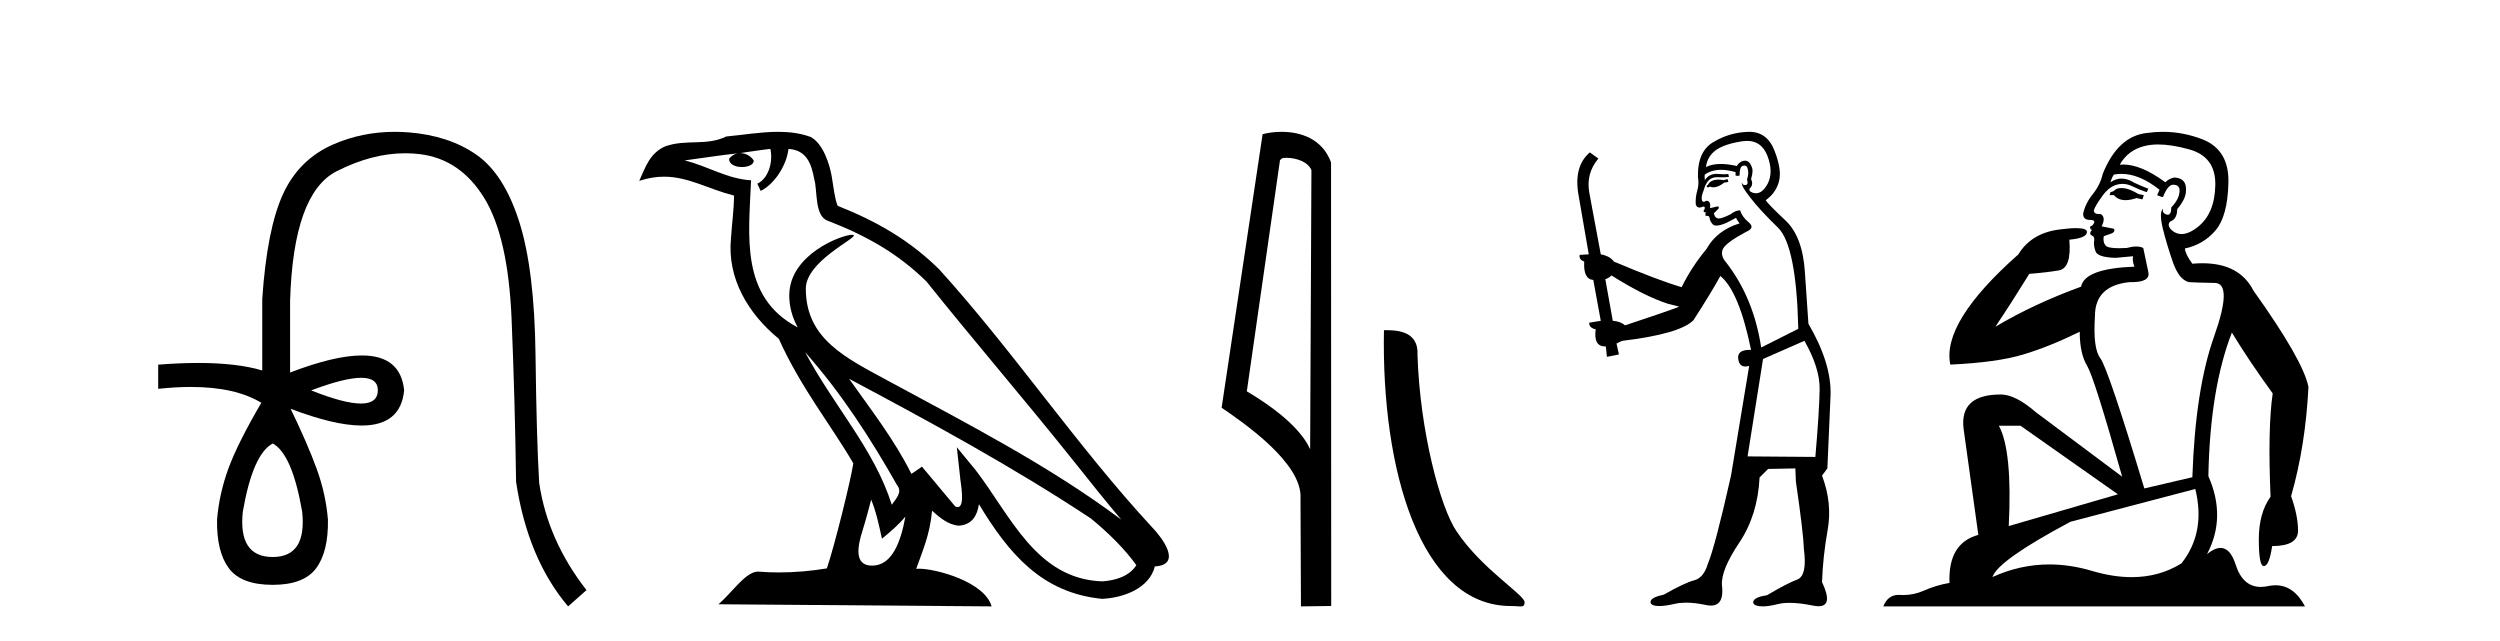
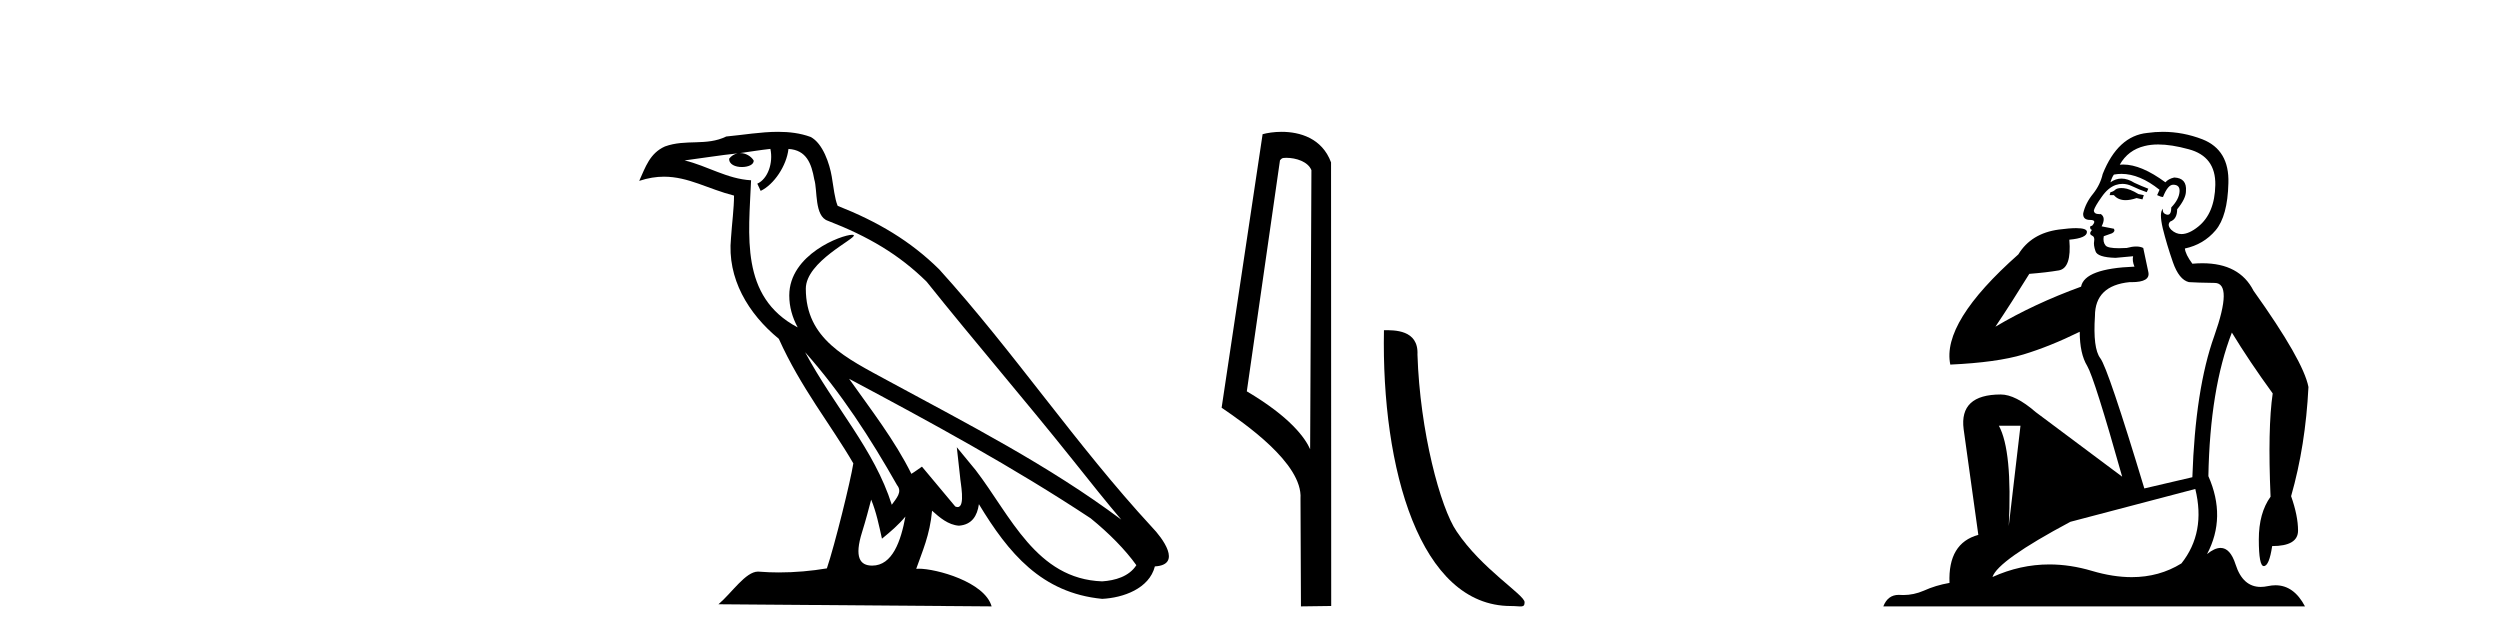
<svg xmlns="http://www.w3.org/2000/svg" width="160.0" height="41.0">
-   <path d="M 23.115 24.179 Q 24.183 24.179 24.183 24.986 Q 24.166 25.827 23.098 25.827 Q 22.03 25.827 19.912 24.986 Q 22.047 24.179 23.115 24.179 ZM 17.456 28.383 Q 18.701 29.056 19.34 32.755 Q 19.642 35.648 17.456 35.648 Q 15.236 35.648 15.539 32.755 Q 16.178 29.056 17.456 28.383 ZM 25.266 8.437 Q 23.192 8.437 21.358 9.229 Q 19.138 10.187 18.112 12.424 Q 17.086 14.66 16.784 19.134 L 16.784 23.708 Q 15.166 23.229 12.684 23.229 Q 11.502 23.229 10.124 23.338 L 10.124 24.885 Q 11.237 24.765 12.213 24.765 Q 15.07 24.765 16.75 25.793 L 16.716 25.793 Q 15.203 28.383 14.614 29.997 Q 14.026 31.612 13.891 33.26 Q 13.857 35.311 14.648 36.371 Q 15.438 37.43 17.456 37.43 Q 19.441 37.43 20.231 36.371 Q 21.021 35.311 20.988 33.26 Q 20.853 31.612 20.265 29.997 Q 19.676 28.383 18.6 26.163 L 18.6 26.163 Q 21.416 27.234 23.143 27.234 Q 25.646 27.234 25.865 24.986 Q 25.647 22.749 23.157 22.749 Q 21.417 22.749 18.566 23.842 L 18.566 19.268 Q 18.768 12.373 21.543 10.961 Q 23.806 9.809 25.934 9.809 Q 26.416 9.809 26.89 9.868 Q 29.463 10.187 30.994 12.676 Q 32.524 15.165 32.743 20.445 Q 32.961 25.726 33.029 30.838 Q 33.769 35.749 36.358 38.809 L 37.535 37.767 Q 35.047 34.572 34.508 30.905 Q 34.34 28.148 34.273 22.699 Q 34.206 17.25 33.23 14.19 Q 32.255 11.129 30.489 9.901 Q 28.723 8.674 26.151 8.472 Q 25.703 8.437 25.266 8.437 Z" style="fill:#000000;stroke:none" />
  <path d="M 51.526 22.54 L 51.526 22.54 C 53.82 25.118 55.719 28.06 57.412 31.048 C 57.768 31.486 57.368 31.888 57.074 32.305 C 55.959 28.763 53.391 26.03 51.526 22.54 ZM 49.305 9.529 C 49.496 10.422 49.144 11.451 48.467 11.755 L 48.683 12.217 C 49.529 11.815 50.342 10.612 50.462 9.532 C 51.617 9.601 51.933 10.47 52.113 11.479 C 52.33 12.168 52.11 13.841 52.984 14.13 C 55.564 15.129 57.536 16.285 59.307 18.031 C 62.362 21.852 65.554 25.552 68.609 29.376 C 69.796 30.865 70.881 32.228 71.763 33.257 C 67.124 29.789 61.94 27.136 56.854 24.38 C 54.151 22.911 51.572 21.71 51.572 18.477 C 51.572 16.738 54.777 15.281 54.645 15.055 C 54.633 15.035 54.596 15.026 54.538 15.026 C 53.88 15.026 50.513 16.274 50.513 18.907 C 50.513 19.637 50.708 20.313 51.048 20.944 C 51.042 20.944 51.037 20.943 51.032 20.943 C 47.339 18.986 47.926 15.028 48.069 11.538 C 46.534 11.453 45.27 10.616 43.813 10.267 C 44.943 10.121 46.07 9.933 47.203 9.816 L 47.203 9.816 C 46.991 9.858 46.796 9.982 46.667 10.154 C 46.648 10.526 47.069 10.69 47.479 10.69 C 47.879 10.69 48.27 10.534 48.232 10.264 C 48.051 9.982 47.721 9.799 47.383 9.799 C 47.374 9.799 47.364 9.799 47.354 9.799 C 47.917 9.719 48.668 9.599 49.305 9.529 ZM 55.755 31.976 C 56.086 32.78 56.257 33.632 56.445 34.476 C 56.983 34.04 57.504 33.593 57.946 33.06 L 57.946 33.06 C 57.658 34.623 57.121 36.199 55.82 36.199 C 55.032 36.199 54.667 35.667 55.173 34.054 C 55.411 33.293 55.6 32.566 55.755 31.976 ZM 54.341 24.242 L 54.341 24.242 C 59.607 27.047 64.821 29.879 69.801 33.171 C 70.974 34.122 72.019 35.181 72.727 36.172 C 72.258 36.901 71.364 37.152 70.538 37.207 C 66.323 37.06 64.673 32.996 62.446 30.093 L 61.235 28.622 L 61.444 30.507 C 61.458 30.846 61.806 32.452 61.288 32.452 C 61.244 32.452 61.193 32.44 61.136 32.415 L 59.005 29.865 C 58.778 30.015 58.563 30.186 58.328 30.325 C 57.271 28.187 55.724 26.196 54.341 24.242 ZM 49.797 8.437 C 48.69 8.437 47.556 8.636 46.481 8.736 C 45.199 9.361 43.9 8.884 42.556 9.373 C 41.584 9.809 41.312 10.693 40.91 11.576 C 41.483 11.386 42.004 11.308 42.494 11.308 C 44.061 11.308 45.322 12.097 46.978 12.518 C 46.976 13.349 46.845 14.292 46.783 15.242 C 46.526 17.816 47.883 20.076 49.845 21.685 C 51.25 24.814 53.194 27.214 54.613 29.655 C 54.444 30.752 53.423 34.89 52.92 36.376 C 51.935 36.542 50.882 36.636 49.848 36.636 C 49.43 36.636 49.016 36.62 48.61 36.588 C 48.578 36.584 48.547 36.582 48.515 36.582 C 47.717 36.582 46.84 37.945 45.98 38.673 L 63.464 38.809 C 63.018 37.233 59.911 36.397 58.807 36.397 C 58.744 36.397 58.687 36.399 58.638 36.405 C 59.027 35.29 59.513 34.243 59.652 32.686 C 60.14 33.123 60.687 33.595 61.37 33.644 C 62.205 33.582 62.544 33.011 62.65 32.267 C 64.542 35.396 66.657 37.951 70.538 38.327 C 71.879 38.261 73.55 37.675 73.912 36.25 C 75.691 36.149 74.386 34.416 73.726 33.737 C 68.886 28.498 64.891 22.517 60.108 17.238 C 58.266 15.421 56.186 14.192 53.61 13.173 C 53.418 12.702 53.355 12.032 53.231 11.295 C 53.095 10.491 52.666 9.174 51.881 8.765 C 51.213 8.519 50.51 8.437 49.797 8.437 Z" style="fill:#000000;stroke:none" />
  <path d="M 82.319 10.1 C 82.944 10.1 83.708 10.34 83.931 10.89 L 83.849 28.751 L 83.849 28.751 C 83.532 28.034 82.591 26.699 79.796 25.046 L 81.918 10.263 C 82.018 10.157 82.015 10.1 82.319 10.1 ZM 83.849 28.751 L 83.849 28.751 C 83.849 28.751 83.849 28.751 83.849 28.751 L 83.849 28.751 L 83.849 28.751 ZM 82.022 8.437 C 81.544 8.437 81.112 8.505 80.807 8.588 L 78.184 26.094 C 79.571 27.044 83.384 29.648 83.232 31.91 L 83.261 38.809 L 85.197 38.783 L 85.187 10.393 C 84.611 8.837 83.18 8.437 82.022 8.437 Z" style="fill:#000000;stroke:none" />
  <path d="M 96.689 38.785 C 97.343 38.785 97.574 38.932 97.574 38.539 C 97.574 38.071 94.828 36.418 93.22 34.004 C 92.189 32.504 90.872 27.607 90.718 22.695 C 90.795 21.083 89.213 21.132 88.573 21.132 C 88.402 30.016 90.876 38.785 96.689 38.785 Z" style="fill:#000000;stroke:none" />
-   <path d="M 110.563 11.461 L 110.307 11.53 Q 110.128 11.495 109.974 11.495 Q 109.82 11.495 109.692 11.53 Q 109.436 11.615 109.385 11.717 Q 109.334 11.82 109.214 11.905 L 109.299 12.008 L 109.436 11.94 Q 109.543 11.988 109.665 11.988 Q 109.968 11.988 110.358 11.683 L 110.615 11.649 L 110.563 11.461 ZM 111.812 9.016 Q 112.735 9.016 113.109 9.958 Q 113.519 11.017 113.126 11.769 Q 112.798 12.37 112.382 12.37 Q 112.278 12.37 112.169 12.332 Q 111.879 12.23 111.998 12.042 Q 112.237 11.82 112.067 11.461 Q 112.237 10.915 112.101 10.658 Q 111.963 10.283 111.679 10.283 Q 111.575 10.283 111.452 10.334 Q 111.23 10.47 111.161 10.624 Q 110.588 10.494 110.131 10.494 Q 109.567 10.494 109.18 10.693 Q 109.265 10.009 109.829 9.599 Q 110.393 9.206 111.537 9.036 Q 111.68 9.016 111.812 9.016 ZM 103.133 17.628 Q 105.251 18.96 106.737 19.438 L 107.472 19.626 Q 106.737 19.917 104.004 20.822 Q 103.714 20.566 103.218 20.532 L 102.74 17.867 Q 102.962 17.799 103.133 17.628 ZM 111.651 10.595 Q 111.796 10.595 111.845 10.778 Q 111.947 11.068 111.81 11.495 Q 111.913 11.82 111.725 11.837 Q 111.693 11.842 111.666 11.842 Q 111.515 11.842 111.486 11.683 L 111.486 11.683 Q 111.4 11.871 112.015 12.64 Q 112.613 13.426 113.792 14.57 Q 114.971 15.732 115.09 21.044 L 112.716 22.24 Q 112.237 19.08 110.495 16.825 Q 110.068 16.347 110.273 15.92 Q 110.495 15.51 111.742 14.843 Q 112.357 14.587 111.913 14.228 Q 111.486 13.87 111.366 13.46 Q 111.076 13.46 110.751 13.716 Q 110.215 13.984 109.994 13.984 Q 109.947 13.984 109.914 13.972 Q 109.726 13.904 109.692 13.648 L 109.948 13.391 Q 110.068 13.289 109.948 13.204 L 109.436 13.323 Q 109.521 12.879 109.214 12.845 Q 109.106 12.914 109.037 12.914 Q 108.952 12.914 108.924 12.811 Q 108.855 12.589 109.043 12.162 Q 109.146 11.752 109.368 11.53 Q 109.573 11.34 109.894 11.34 Q 109.921 11.34 109.948 11.342 Q 110.068 11.347 110.186 11.347 Q 110.421 11.347 110.649 11.325 L 110.615 11.137 Q 110.487 11.154 110.337 11.154 Q 110.188 11.154 110.017 11.137 Q 109.937 11.128 109.863 11.128 Q 109.364 11.128 109.111 11.53 Q 109.077 11.273 109.111 11.171 Q 109.544 10.869 110.147 10.869 Q 110.569 10.869 111.076 11.017 L 111.076 11.239 Q 111.153 11.256 111.217 11.256 Q 111.281 11.256 111.332 11.239 Q 111.332 10.693 111.52 10.624 Q 111.593 10.595 111.651 10.595 ZM 115.483 21.813 Q 116.474 23.555 116.457 24.905 Q 116.44 26.254 116.183 29.243 L 111.845 29.209 L 112.835 22.974 L 115.483 21.813 ZM 111.959 8.437 Q 111.928 8.437 111.896 8.438 Q 110.717 8.472 109.726 9.053 Q 108.633 9.633 108.667 11.325 Q 108.753 11.786 108.616 12.23 Q 108.496 12.657 108.531 13.101 Q 108.604 13.284 108.764 13.284 Q 108.828 13.284 108.906 13.255 Q 108.986 13.22 109.034 13.22 Q 109.15 13.22 109.077 13.426 Q 109.009 13.46 109.043 13.545 Q 109.066 13.591 109.119 13.591 Q 109.146 13.591 109.18 13.579 L 109.18 13.579 Q 109.084 13.82 109.228 13.82 Q 109.237 13.82 109.248 13.819 Q 109.262 13.817 109.275 13.817 Q 109.403 13.817 109.419 13.972 Q 109.436 14.16 109.624 14.365 Q 109.698 14.439 109.848 14.439 Q 110.08 14.439 110.495 14.263 L 111.11 13.938 Q 111.161 14.092 111.332 14.297 Q 109.88 14.741 109.214 15.937 Q 108.24 17.115 107.625 18.379 Q 106.156 17.952 103.287 16.74 Q 103.03 16.381 102.45 16.278 L 101.715 12.332 Q 101.493 11.102 102.296 10.146 L 101.749 9.753 Q 100.69 10.658 101.032 12.52 L 101.681 16.278 L 101.1 16.312 Q 101.032 16.603 101.39 16.74 Q 101.322 17.867 101.971 17.918 L 102.45 20.532 Q 102.074 20.6 101.715 20.651 Q 101.681 20.976 102.125 21.078 Q 101.976 22.173 102.728 22.173 Q 102.75 22.173 102.774 22.172 L 102.842 22.838 L 103.611 22.684 L 103.457 21.984 Q 103.645 21.881 103.833 21.813 Q 107.506 21.369 108.377 20.498 Q 109.556 18.67 110.102 17.662 Q 111.298 18.636 112.067 22.394 Q 112.019 22.392 111.974 22.392 Q 111.166 22.392 111.247 22.974 Q 111.314 23.456 111.705 23.456 Q 111.813 23.456 111.947 23.419 L 111.947 23.419 L 110.785 30.439 Q 109.761 35 109.299 36.093 Q 109.043 36.964 108.445 37.135 Q 107.83 37.289 106.481 38.058 Q 105.729 38.211 105.644 38.468 Q 105.575 38.724 106.003 38.775 Q 106.09 38.786 106.196 38.786 Q 106.585 38.786 107.215 38.639 Q 107.536 38.57 107.918 38.57 Q 108.49 38.57 109.197 38.724 Q 109.359 38.756 109.496 38.756 Q 110.367 38.756 110.205 37.443 Q 110.136 36.486 111.315 34.727 Q 112.494 32.967 112.613 30.559 L 113.16 30.012 L 114.902 29.978 L 114.936 30.815 Q 115.415 34.095 115.449 35.137 Q 115.671 36.828 115.039 37.084 Q 114.39 37.323 113.092 38.092 Q 112.323 38.211 112.22 38.468 Q 112.135 38.724 112.579 38.792 Q 112.686 38.809 112.816 38.809 Q 113.207 38.809 113.809 38.656 Q 114.124 38.582 114.535 38.582 Q 115.169 38.582 116.03 38.758 Q 116.23 38.799 116.385 38.799 Q 117.345 38.799 116.61 37.255 Q 116.662 35.649 116.969 33.924 Q 117.277 32.199 116.61 30.439 L 116.952 29.978 L 117.157 25.263 Q 117.208 23.231 115.739 20.72 Q 115.671 19.797 115.517 17.474 Q 115.381 15.134 114.253 14.092 Q 113.126 13.033 113.006 12.811 Q 113.638 12.367 113.843 11.649 Q 114.065 10.915 113.57 9.651 Q 113.104 8.437 111.959 8.437 Z" style="fill:#000000;stroke:none" />
-   <path d="M 135.765 12.036 Q 135.512 12.036 135.392 12.129 Q 135.255 12.266 135.068 12.3 L 135.016 12.488 L 135.29 12.488 Q 135.559 12.81 136.038 12.81 Q 136.346 12.81 136.741 12.676 L 137.117 12.761 L 137.203 12.488 L 136.861 12.419 Q 136.297 12.078 135.922 12.044 Q 135.838 12.036 135.765 12.036 ZM 138.125 9.246 Q 138.963 9.246 140.072 9.55 Q 141.814 10.011 141.78 11.839 Q 141.746 13.649 140.687 14.503 Q 140.093 14.98 139.616 14.98 Q 139.256 14.98 138.962 14.708 Q 138.672 14.401 138.894 14.179 Q 139.338 14.025 139.338 13.393 Q 139.901 12.71 139.901 12.232 Q 139.97 11.395 139.15 11.36 Q 138.774 11.446 138.586 11.668 Q 137.043 10.53 135.884 10.53 Q 135.773 10.53 135.665 10.541 L 135.665 10.541 Q 136.195 9.601 137.254 9.345 Q 137.645 9.246 138.125 9.246 ZM 135.771 11.128 Q 136.938 11.128 138.21 12.146 L 138.057 12.488 Q 138.296 12.607 138.432 12.607 Q 138.74 11.822 139.081 11.822 Q 139.526 11.822 139.491 12.266 Q 139.457 12.761 138.962 13.274 Q 138.962 13.743 138.734 13.743 Q 138.705 13.743 138.672 13.735 Q 138.364 13.649 138.432 13.359 L 138.432 13.359 Q 138.176 13.581 138.415 14.606 Q 138.672 15.648 139.064 16.775 Q 139.457 17.902 140.089 18.056 Q 140.585 18.09 141.746 18.107 Q 142.908 18.124 141.712 21.506 Q 140.499 24.888 140.311 30.542 L 137.237 31.26 Q 134.914 23.573 134.418 22.924 Q 133.94 22.292 134.077 20.225 Q 134.077 18.278 136.297 18.056 Q 136.362 18.058 136.422 18.058 Q 137.639 18.058 137.493 17.407 Q 137.356 16.741 137.168 15.87 Q 136.981 15.776 136.716 15.776 Q 136.451 15.776 136.109 15.87 Q 135.836 15.886 135.617 15.886 Q 134.904 15.886 134.76 15.716 Q 134.572 15.494 134.64 15.118 L 135.17 14.93 Q 135.392 14.811 135.29 14.64 L 134.504 14.486 Q 134.794 13.923 134.453 13.701 Q 134.403 13.704 134.359 13.704 Q 134.008 13.704 134.008 13.461 Q 134.077 13.205 134.504 12.607 Q 134.914 12.01 135.409 11.839 Q 135.623 11.768 135.836 11.768 Q 136.135 11.768 136.434 11.907 Q 136.929 12.146 137.39 12.3 L 137.493 12.078 Q 137.083 11.924 136.605 11.702 Q 136.172 11.429 135.776 11.429 Q 135.406 11.429 135.068 11.668 Q 135.17 11.326 135.29 11.173 Q 135.528 11.128 135.771 11.128 ZM 129.311 27.246 L 135.546 31.635 L 128.56 33.668 Q 128.799 28.851 127.928 27.246 ZM 140.499 31.294 Q 141.182 34.078 139.611 36.059 Q 138.193 36.937 136.428 36.937 Q 135.237 36.937 133.889 36.538 Q 132.499 36.124 131.16 36.124 Q 129.29 36.124 127.518 36.93 Q 127.859 35.871 132.505 33.395 L 140.499 31.294 ZM 138.424 8.437 Q 137.928 8.437 137.425 8.508 Q 135.546 8.696 134.572 11.138 Q 134.418 11.822 133.957 12.402 Q 133.479 12.983 133.325 13.649 Q 133.291 14.076 133.769 14.076 Q 134.231 14.076 133.889 14.452 Q 133.752 14.452 133.769 14.572 Q 133.786 14.708 133.889 14.708 Q 133.667 14.965 133.872 15.067 Q 134.077 15.152 134.026 15.426 Q 133.974 15.682 134.111 16.075 Q 134.231 16.468 135.392 16.502 L 136.519 16.399 L 136.519 16.399 Q 136.451 16.69 136.605 17.065 Q 133.411 17.185 133.189 18.347 Q 130.182 19.44 127.706 20.909 Q 128.748 19.354 129.875 17.527 Q 130.968 17.441 131.771 17.305 Q 132.591 17.151 132.437 15.34 Q 133.564 15.238 133.564 14.845 Q 133.564 14.601 132.871 14.601 Q 132.45 14.601 131.771 14.691 Q 129.995 14.93 129.175 16.28 Q 124.255 20.635 124.819 23.334 Q 127.808 23.197 129.499 22.685 Q 131.19 22.173 133.103 21.233 Q 133.103 22.634 133.581 23.42 Q 134.043 24.205 135.819 30.508 L 130.285 26.374 Q 128.987 25.247 128.047 25.247 Q 125.383 25.247 125.673 27.468 L 126.613 34.232 Q 124.665 34.761 124.768 37.306 Q 123.88 37.46 123.128 37.802 Q 122.479 38.082 121.817 38.082 Q 121.713 38.082 121.608 38.075 Q 121.561 38.072 121.515 38.072 Q 120.82 38.072 120.532 38.809 L 147.519 38.809 Q 146.808 37.457 145.633 37.457 Q 145.399 37.457 145.145 37.511 Q 144.902 37.563 144.685 37.563 Q 143.538 37.563 143.078 36.128 Q 142.739 35.067 142.116 35.067 Q 141.736 35.067 141.251 35.461 Q 142.498 33.104 141.336 30.474 Q 141.439 24.888 142.839 21.284 Q 143.95 23.112 145.453 25.179 Q 145.128 27.399 145.316 31.789 Q 144.564 32.831 144.564 34.522 Q 144.564 36.23 144.883 36.23 Q 144.886 36.23 144.889 36.23 Q 145.231 36.213 145.418 34.949 Q 147.075 34.949 147.075 33.958 Q 147.075 33.019 146.631 31.755 Q 147.554 28.527 147.741 24.769 Q 147.417 23.078 144.223 18.603 Q 143.33 16.848 140.951 16.848 Q 140.644 16.848 140.311 16.878 Q 139.867 16.28 139.833 15.904 Q 141.029 15.648 141.797 14.742 Q 142.566 13.837 142.617 11.719 Q 142.686 9.601 140.96 8.918 Q 139.714 8.437 138.424 8.437 Z" style="fill:#000000;stroke:none" />
+   <path d="M 135.765 12.036 Q 135.512 12.036 135.392 12.129 Q 135.255 12.266 135.068 12.3 L 135.016 12.488 L 135.29 12.488 Q 135.559 12.81 136.038 12.81 Q 136.346 12.81 136.741 12.676 L 137.117 12.761 L 137.203 12.488 L 136.861 12.419 Q 136.297 12.078 135.922 12.044 Q 135.838 12.036 135.765 12.036 ZM 138.125 9.246 Q 138.963 9.246 140.072 9.55 Q 141.814 10.011 141.78 11.839 Q 141.746 13.649 140.687 14.503 Q 140.093 14.98 139.616 14.98 Q 139.256 14.98 138.962 14.708 Q 138.672 14.401 138.894 14.179 Q 139.338 14.025 139.338 13.393 Q 139.901 12.71 139.901 12.232 Q 139.97 11.395 139.15 11.36 Q 138.774 11.446 138.586 11.668 Q 137.043 10.53 135.884 10.53 Q 135.773 10.53 135.665 10.541 L 135.665 10.541 Q 136.195 9.601 137.254 9.345 Q 137.645 9.246 138.125 9.246 ZM 135.771 11.128 Q 136.938 11.128 138.21 12.146 L 138.057 12.488 Q 138.296 12.607 138.432 12.607 Q 138.74 11.822 139.081 11.822 Q 139.526 11.822 139.491 12.266 Q 139.457 12.761 138.962 13.274 Q 138.962 13.743 138.734 13.743 Q 138.705 13.743 138.672 13.735 Q 138.364 13.649 138.432 13.359 L 138.432 13.359 Q 138.176 13.581 138.415 14.606 Q 138.672 15.648 139.064 16.775 Q 139.457 17.902 140.089 18.056 Q 140.585 18.09 141.746 18.107 Q 142.908 18.124 141.712 21.506 Q 140.499 24.888 140.311 30.542 L 137.237 31.26 Q 134.914 23.573 134.418 22.924 Q 133.94 22.292 134.077 20.225 Q 134.077 18.278 136.297 18.056 Q 136.362 18.058 136.422 18.058 Q 137.639 18.058 137.493 17.407 Q 137.356 16.741 137.168 15.87 Q 136.981 15.776 136.716 15.776 Q 136.451 15.776 136.109 15.87 Q 135.836 15.886 135.617 15.886 Q 134.904 15.886 134.76 15.716 Q 134.572 15.494 134.64 15.118 L 135.17 14.93 Q 135.392 14.811 135.29 14.64 L 134.504 14.486 Q 134.794 13.923 134.453 13.701 Q 134.403 13.704 134.359 13.704 Q 134.008 13.704 134.008 13.461 Q 134.077 13.205 134.504 12.607 Q 134.914 12.01 135.409 11.839 Q 135.623 11.768 135.836 11.768 Q 136.135 11.768 136.434 11.907 Q 136.929 12.146 137.39 12.3 L 137.493 12.078 Q 137.083 11.924 136.605 11.702 Q 136.172 11.429 135.776 11.429 Q 135.406 11.429 135.068 11.668 Q 135.17 11.326 135.29 11.173 Q 135.528 11.128 135.771 11.128 ZM 129.311 27.246 L 128.56 33.668 Q 128.799 28.851 127.928 27.246 ZM 140.499 31.294 Q 141.182 34.078 139.611 36.059 Q 138.193 36.937 136.428 36.937 Q 135.237 36.937 133.889 36.538 Q 132.499 36.124 131.16 36.124 Q 129.29 36.124 127.518 36.93 Q 127.859 35.871 132.505 33.395 L 140.499 31.294 ZM 138.424 8.437 Q 137.928 8.437 137.425 8.508 Q 135.546 8.696 134.572 11.138 Q 134.418 11.822 133.957 12.402 Q 133.479 12.983 133.325 13.649 Q 133.291 14.076 133.769 14.076 Q 134.231 14.076 133.889 14.452 Q 133.752 14.452 133.769 14.572 Q 133.786 14.708 133.889 14.708 Q 133.667 14.965 133.872 15.067 Q 134.077 15.152 134.026 15.426 Q 133.974 15.682 134.111 16.075 Q 134.231 16.468 135.392 16.502 L 136.519 16.399 L 136.519 16.399 Q 136.451 16.69 136.605 17.065 Q 133.411 17.185 133.189 18.347 Q 130.182 19.44 127.706 20.909 Q 128.748 19.354 129.875 17.527 Q 130.968 17.441 131.771 17.305 Q 132.591 17.151 132.437 15.34 Q 133.564 15.238 133.564 14.845 Q 133.564 14.601 132.871 14.601 Q 132.45 14.601 131.771 14.691 Q 129.995 14.93 129.175 16.28 Q 124.255 20.635 124.819 23.334 Q 127.808 23.197 129.499 22.685 Q 131.19 22.173 133.103 21.233 Q 133.103 22.634 133.581 23.42 Q 134.043 24.205 135.819 30.508 L 130.285 26.374 Q 128.987 25.247 128.047 25.247 Q 125.383 25.247 125.673 27.468 L 126.613 34.232 Q 124.665 34.761 124.768 37.306 Q 123.88 37.46 123.128 37.802 Q 122.479 38.082 121.817 38.082 Q 121.713 38.082 121.608 38.075 Q 121.561 38.072 121.515 38.072 Q 120.82 38.072 120.532 38.809 L 147.519 38.809 Q 146.808 37.457 145.633 37.457 Q 145.399 37.457 145.145 37.511 Q 144.902 37.563 144.685 37.563 Q 143.538 37.563 143.078 36.128 Q 142.739 35.067 142.116 35.067 Q 141.736 35.067 141.251 35.461 Q 142.498 33.104 141.336 30.474 Q 141.439 24.888 142.839 21.284 Q 143.95 23.112 145.453 25.179 Q 145.128 27.399 145.316 31.789 Q 144.564 32.831 144.564 34.522 Q 144.564 36.23 144.883 36.23 Q 144.886 36.23 144.889 36.23 Q 145.231 36.213 145.418 34.949 Q 147.075 34.949 147.075 33.958 Q 147.075 33.019 146.631 31.755 Q 147.554 28.527 147.741 24.769 Q 147.417 23.078 144.223 18.603 Q 143.33 16.848 140.951 16.848 Q 140.644 16.848 140.311 16.878 Q 139.867 16.28 139.833 15.904 Q 141.029 15.648 141.797 14.742 Q 142.566 13.837 142.617 11.719 Q 142.686 9.601 140.96 8.918 Q 139.714 8.437 138.424 8.437 Z" style="fill:#000000;stroke:none" />
</svg>